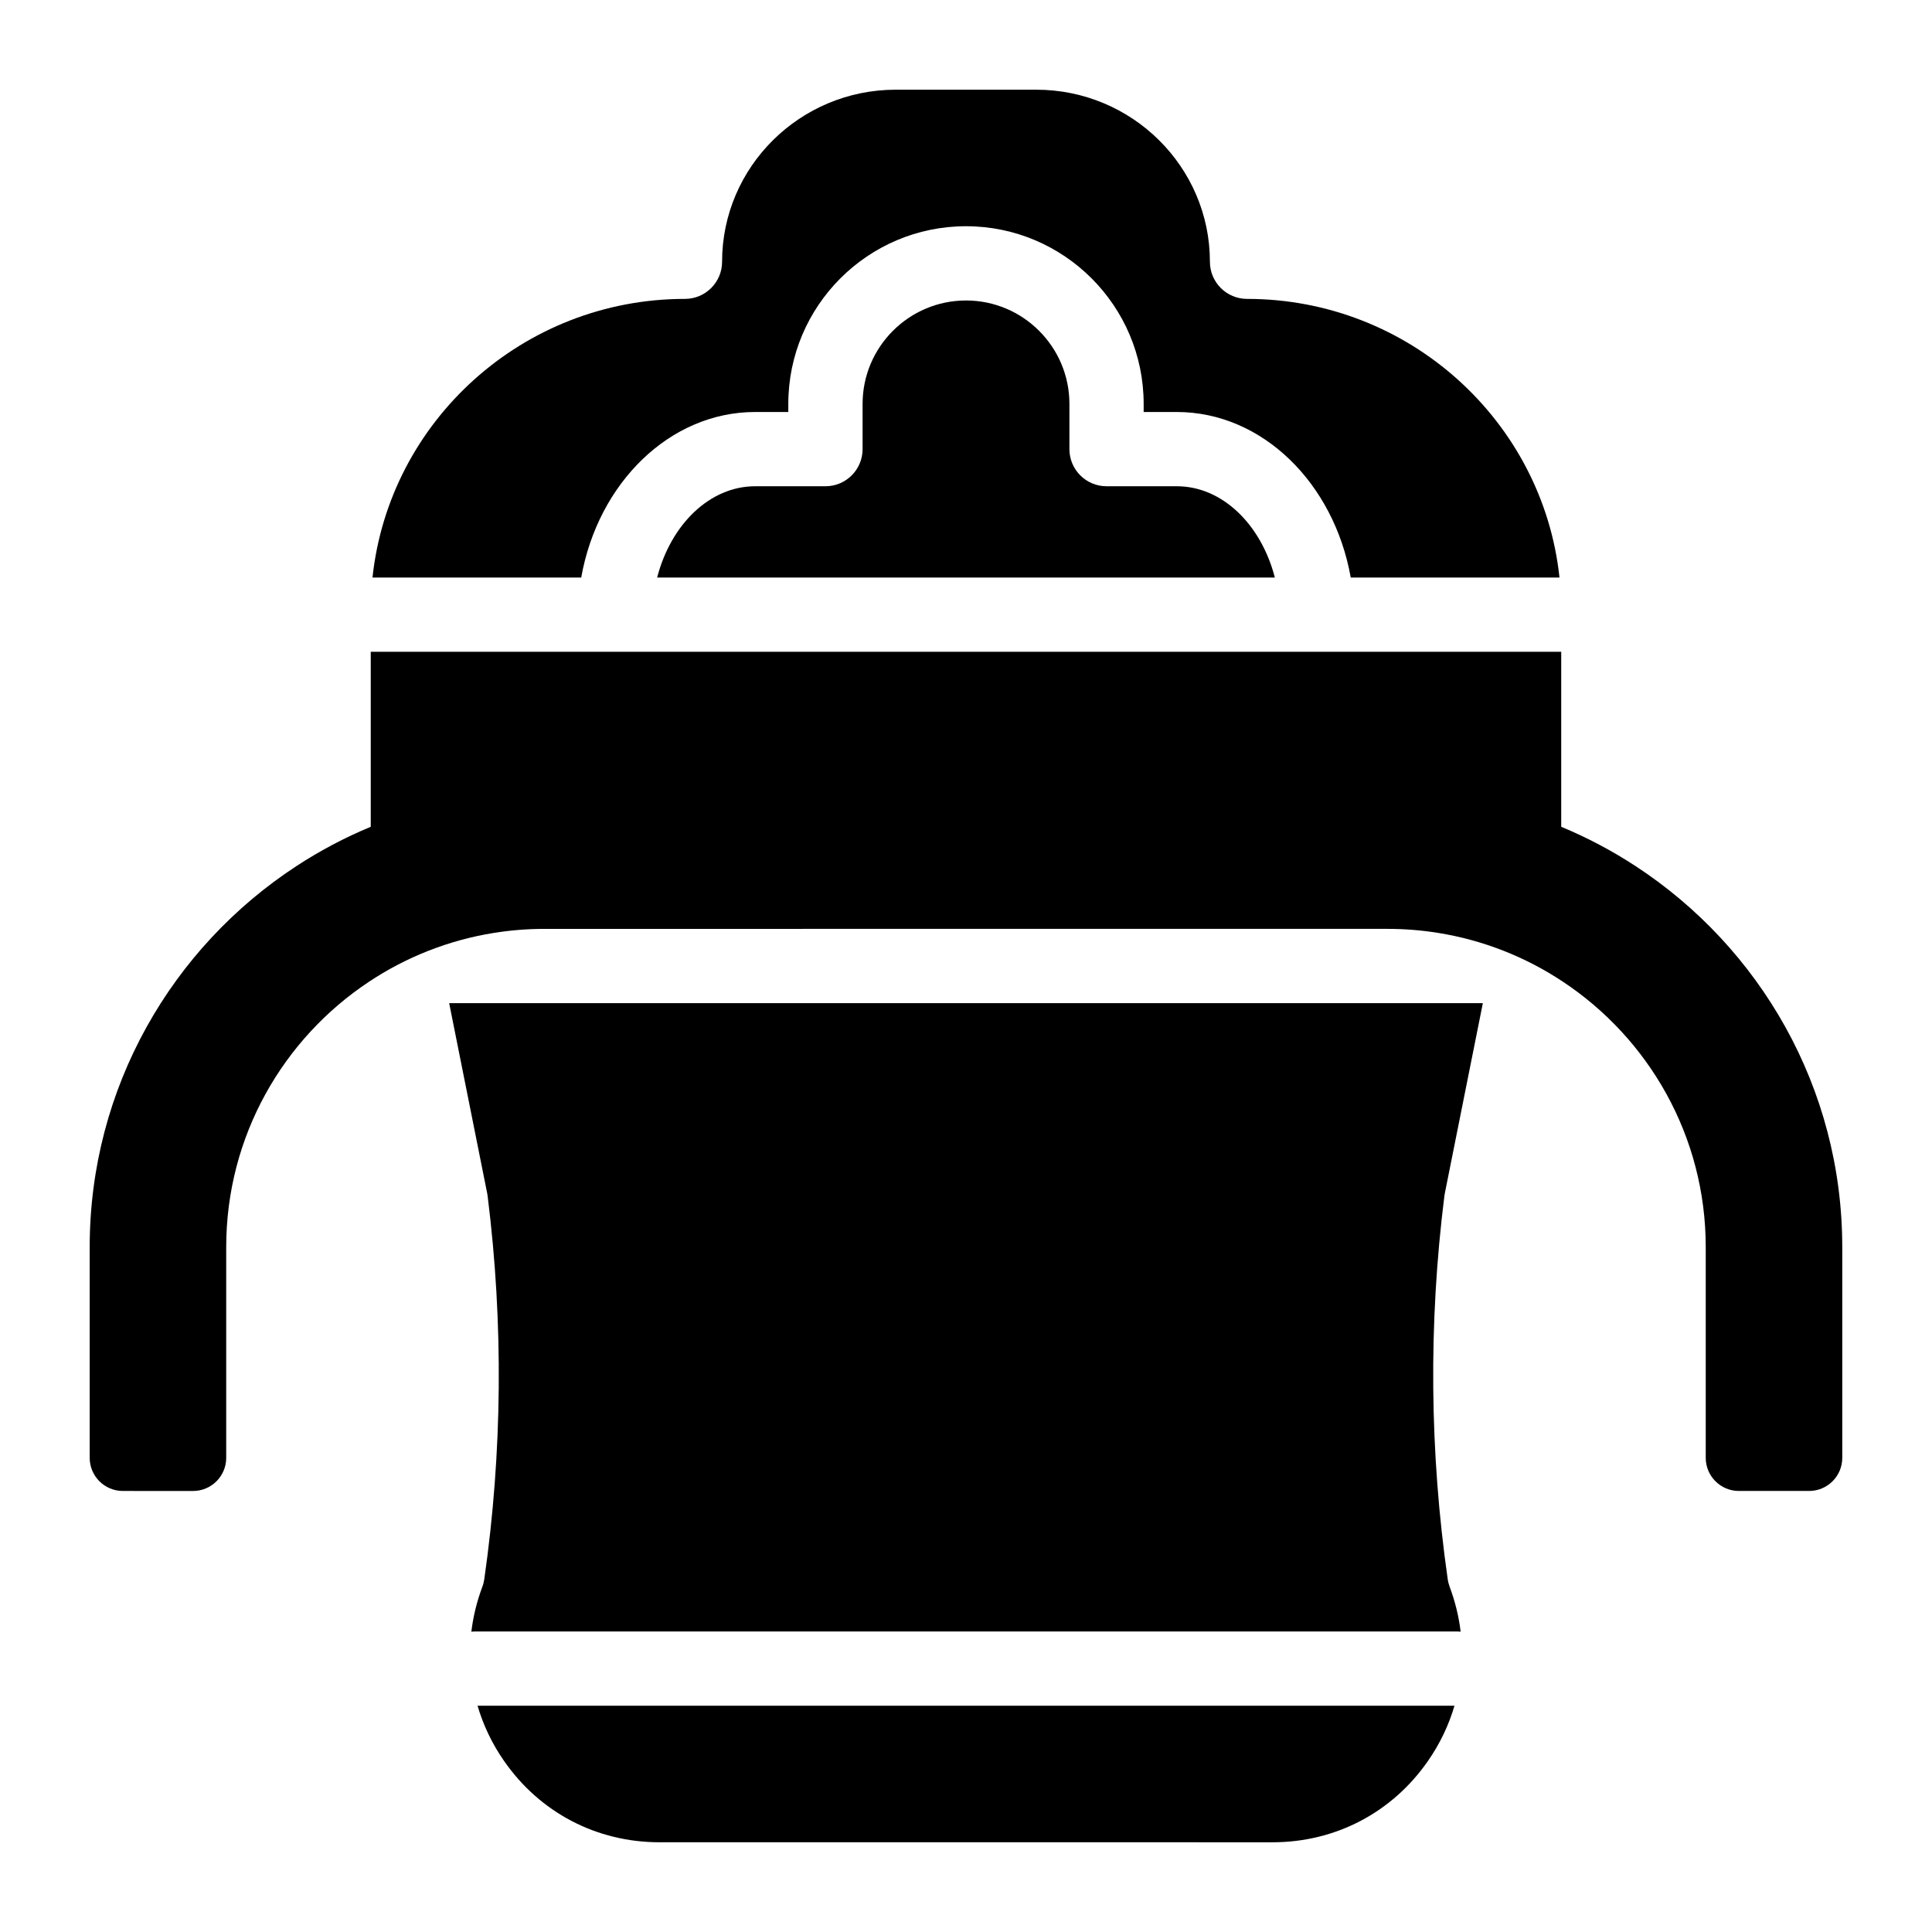
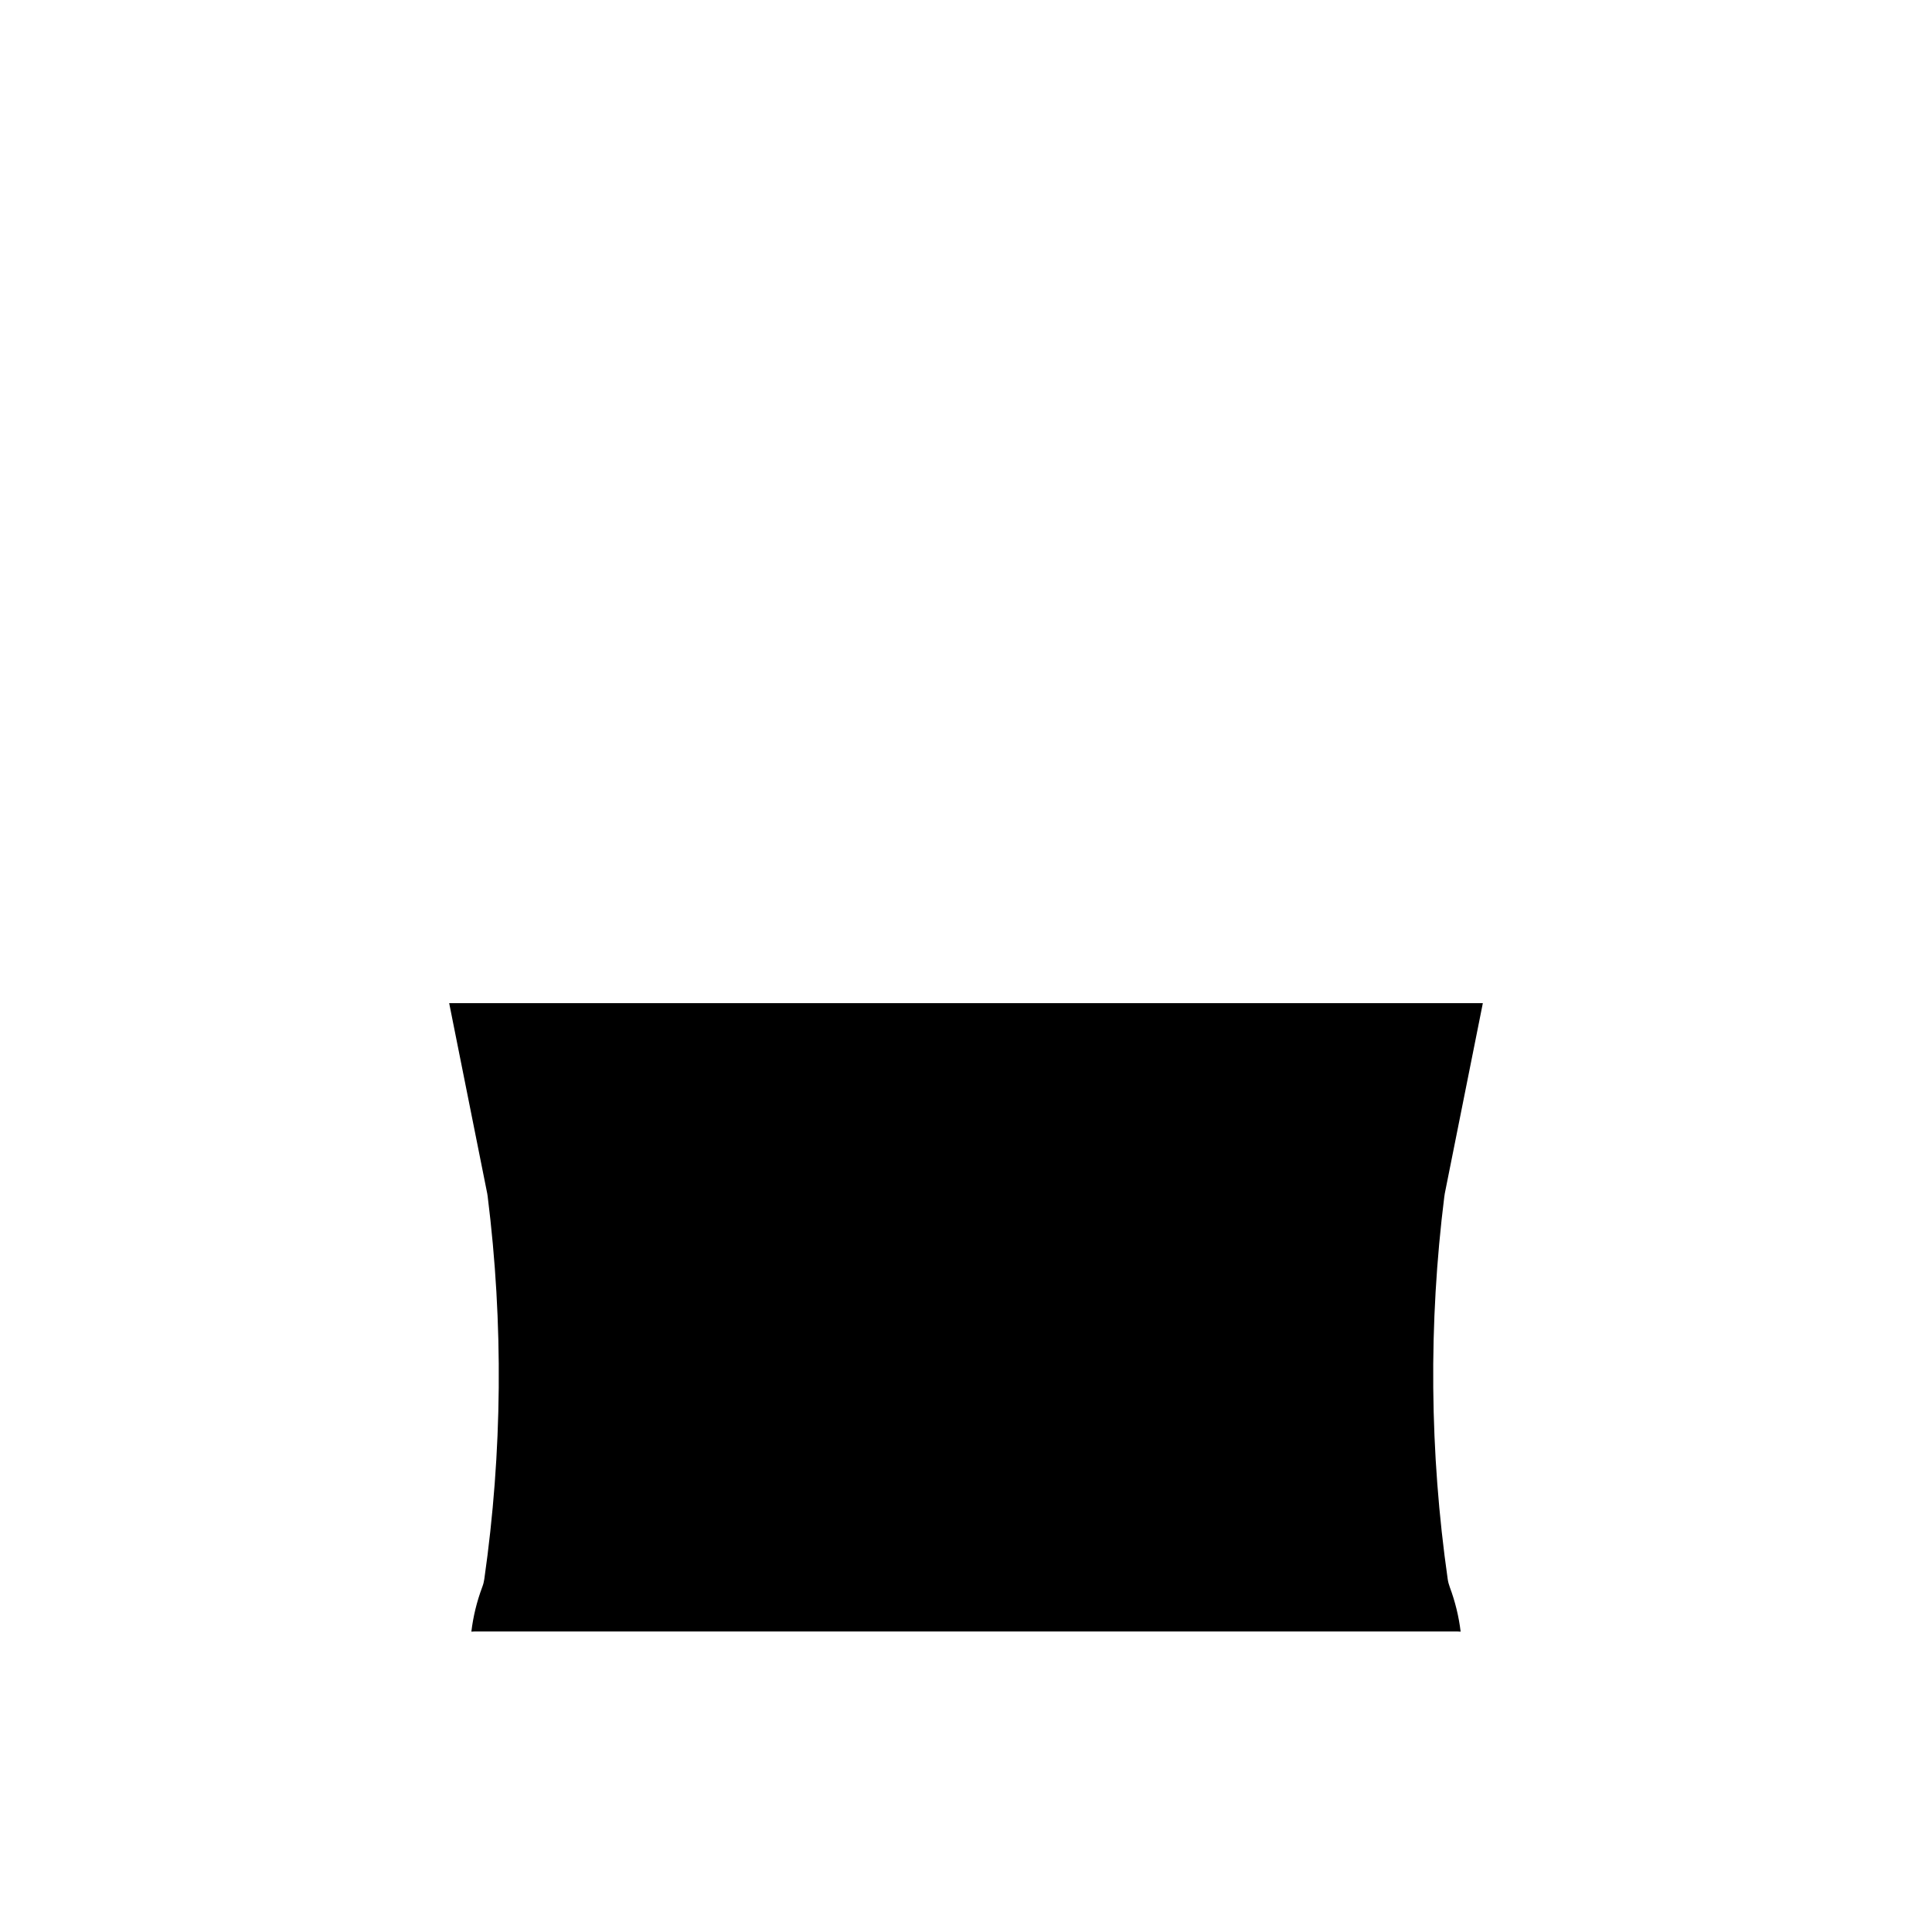
<svg xmlns="http://www.w3.org/2000/svg" fill="#000000" width="800px" height="800px" version="1.1" viewBox="144 144 512 512">
  <g>
-     <path d="m529.45 596.04c-1.496 5.125-3.848 10.066-7.035 14.652-9.504 13.676-24.512 21.531-41.172 21.531l-162.48-0.004c-16.66 0-31.664-7.852-41.172-21.531-3.188-4.586-5.539-9.523-7.035-14.652z" />
    <path d="m526.77 461.01c-4.223 33.703-3.918 67.848 0.887 101.47 0.098 0.699 0.305 1.457 0.551 2.125 1.445 3.879 2.402 7.832 2.875 11.789v0.012c-0.246-0.02-0.492-0.039-0.738-0.039h-260.69c-0.246 0-0.492 0.02-0.738 0.039v-0.012c0.473-3.957 1.426-7.91 2.875-11.789 0-0.012 0.039-0.098 0.039-0.109 0.246-0.648 0.414-1.328 0.512-2.016 4.801-33.625 5.106-67.77 0.887-101.47-0.031-0.234-0.059-0.473-0.109-0.707l-9.141-45.715-0.945-4.742h273.93l-0.945 4.742-9.141 45.715c-0.047 0.234-0.078 0.469-0.105 0.707z" />
-     <path d="m632.22 474.48v55.863c0 4.84-3.938 8.777-8.777 8.777h-18.629c-4.84 0-8.777-3.938-8.777-8.777v-55.863c0-29.344-15.066-55.23-37.875-70.336-9.789-6.496-21.02-10.992-33.082-12.922-4.348-0.699-8.816-1.062-13.363-1.062l-223.45 0.004c-4.547 0-9.012 0.363-13.363 1.062-12.062 1.93-23.293 6.426-33.082 12.922-22.809 15.105-37.875 40.992-37.875 70.336v55.863c0 4.84-3.938 8.777-8.777 8.777l-18.625-0.004c-4.84 0-8.777-3.938-8.777-8.777v-55.863c0-42.223 21.836-79.438 54.801-100.97 6.188-4.043 12.773-7.539 19.68-10.402v-46.375h315.49v46.375c6.906 2.863 13.492 6.356 19.68 10.402 32.961 21.531 54.797 58.746 54.797 100.97z" />
-     <path d="m481.85 297.05h-163.7c3.633-14.043 13.914-24.188 25.988-24.188h18.617c5.441 0 9.84-4.41 9.84-9.84v-11.984c0-15.113 12.301-27.406 27.406-27.406s27.406 12.289 27.406 27.406v11.984c0 5.434 4.398 9.84 9.84 9.84h18.617c12.07 0.004 22.355 10.148 25.984 24.188z" />
-     <path d="m557.28 297.05h-55.32c-4.438-25.012-23.43-43.867-46.102-43.867h-8.777v-2.144c0-25.969-21.125-47.086-47.086-47.086-25.957 0-47.086 21.117-47.086 47.086v2.144h-8.777c-22.672 0-41.664 18.852-46.102 43.867h-55.316c4.41-41.438 39.863-73.84 82.805-73.84 5.434 0 9.84-4.41 9.84-9.84 0-25.141 20.645-45.598 46.023-45.598h37.234c25.379 0 46.023 20.457 46.023 45.598 0 5.434 4.41 9.84 9.84 9.84 42.938 0 78.395 32.406 82.801 73.84z" />
  </g>
</svg>